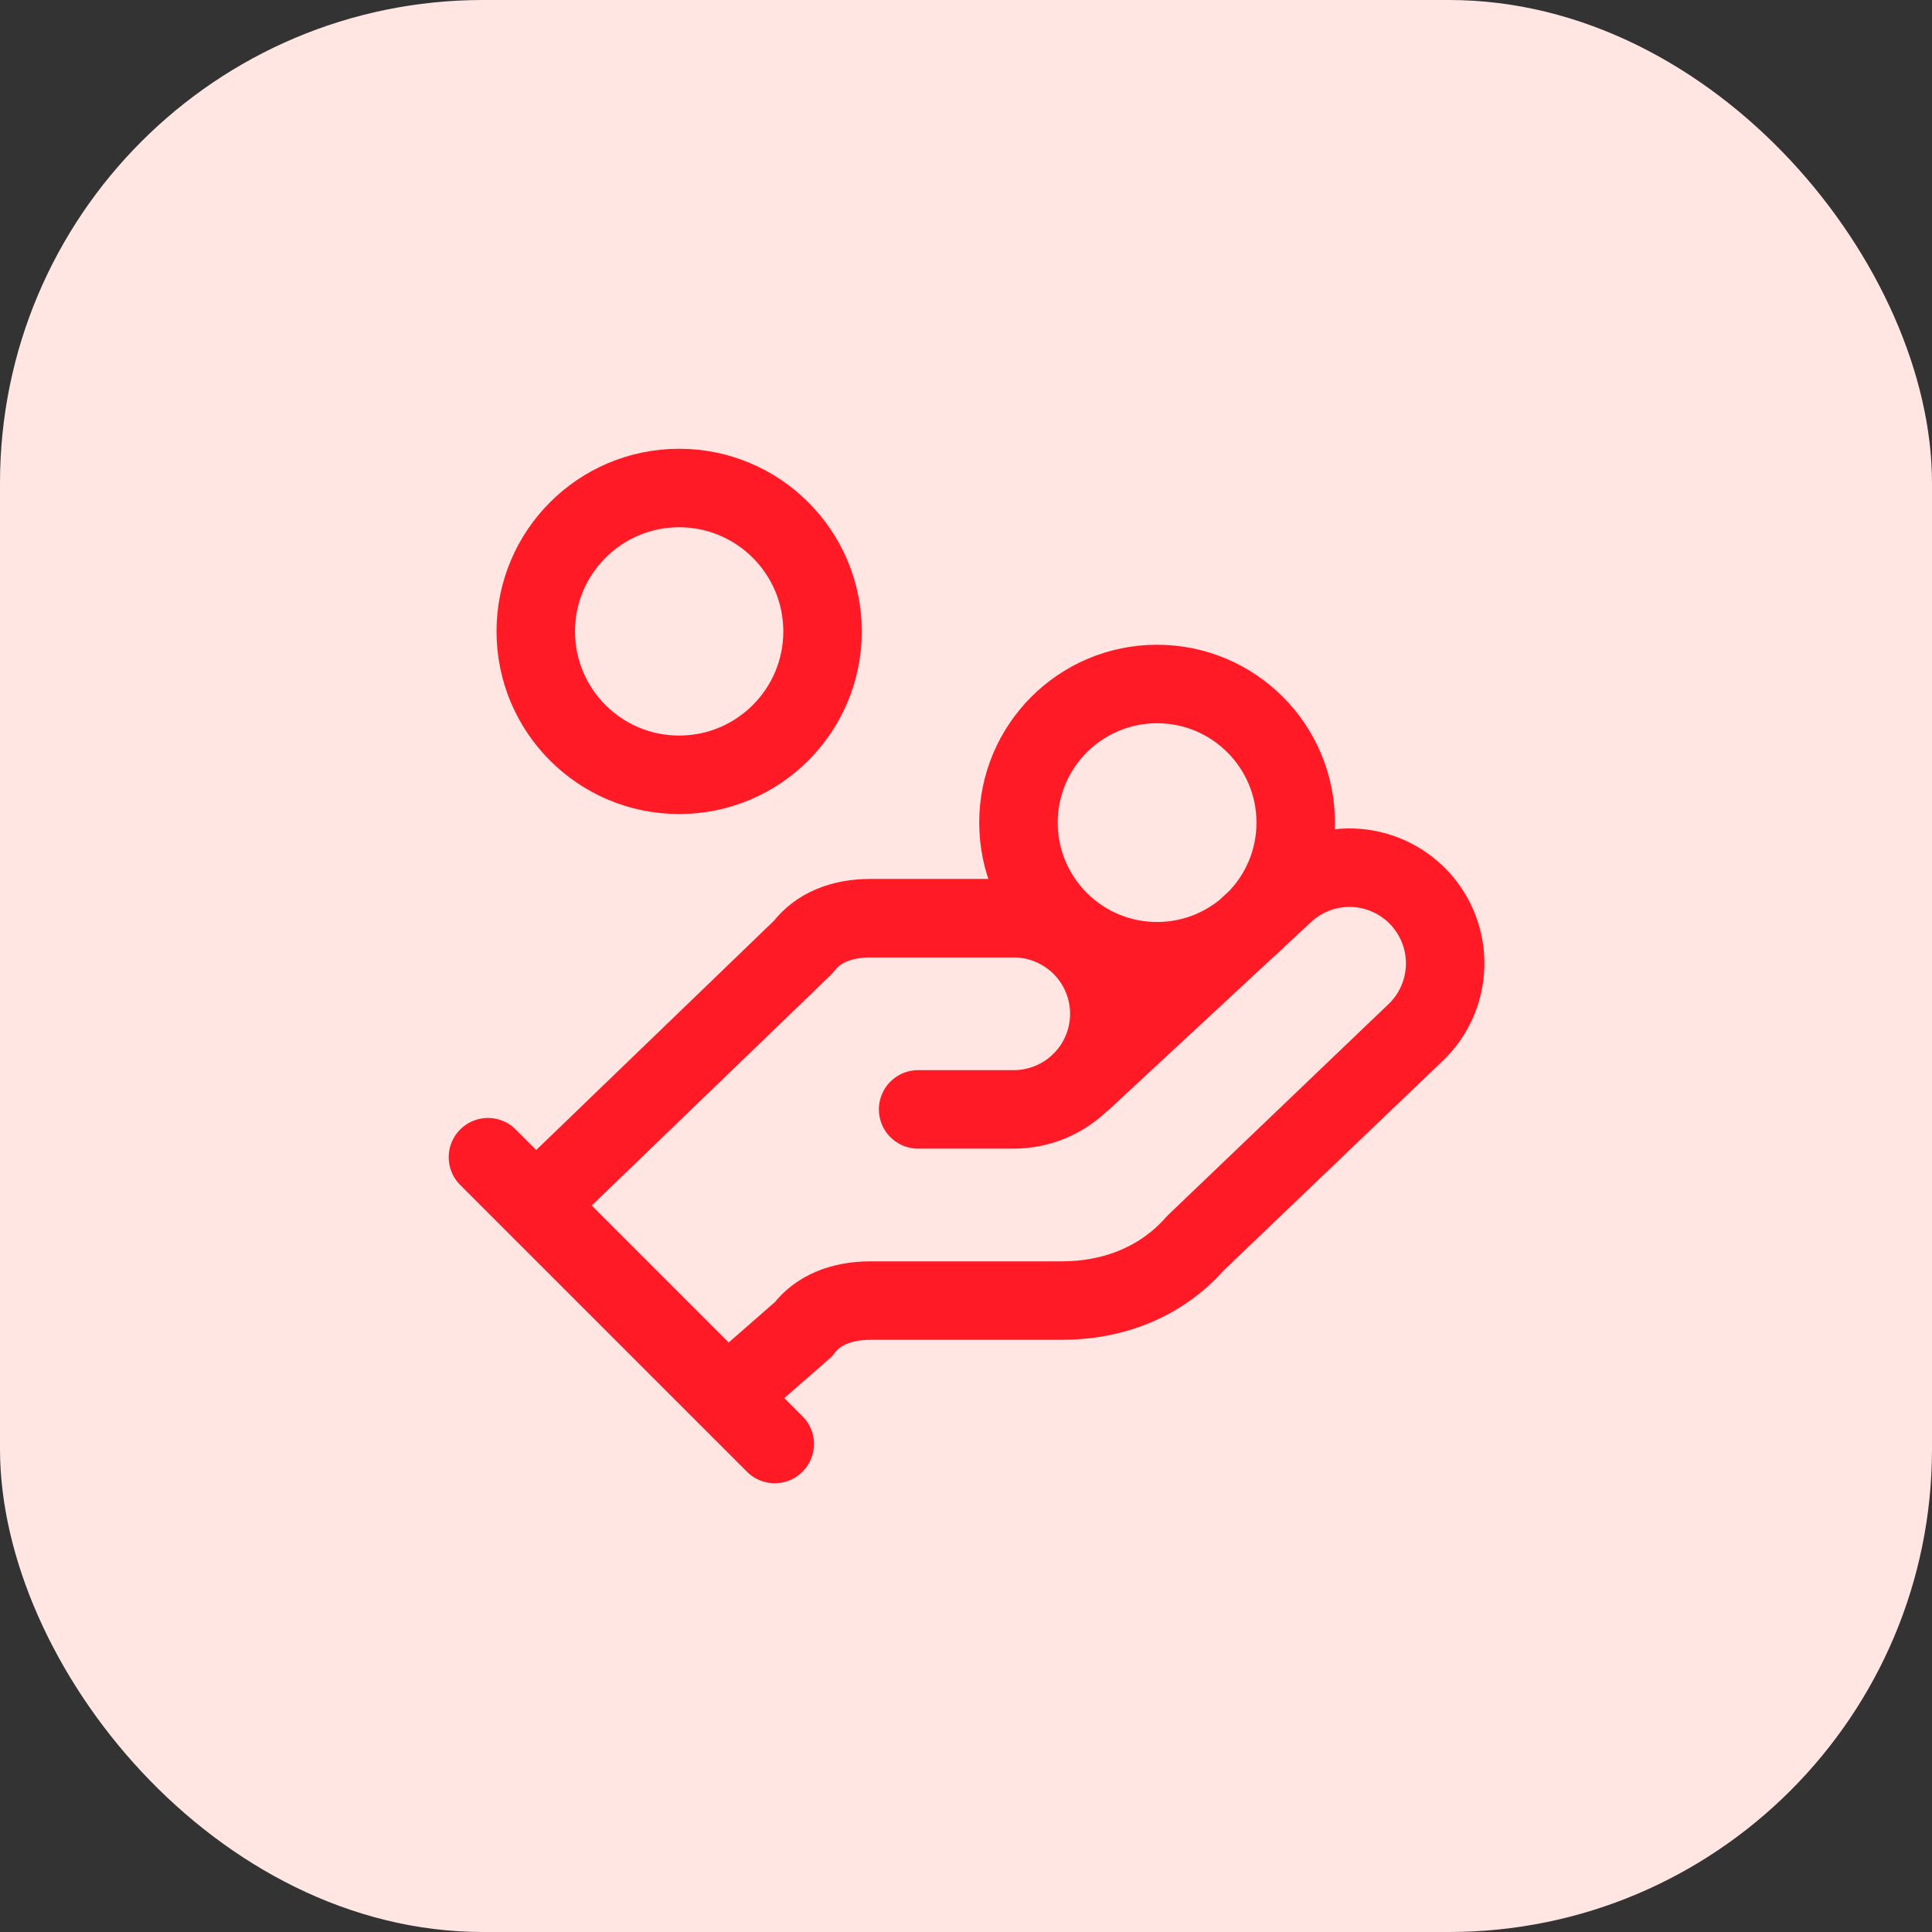
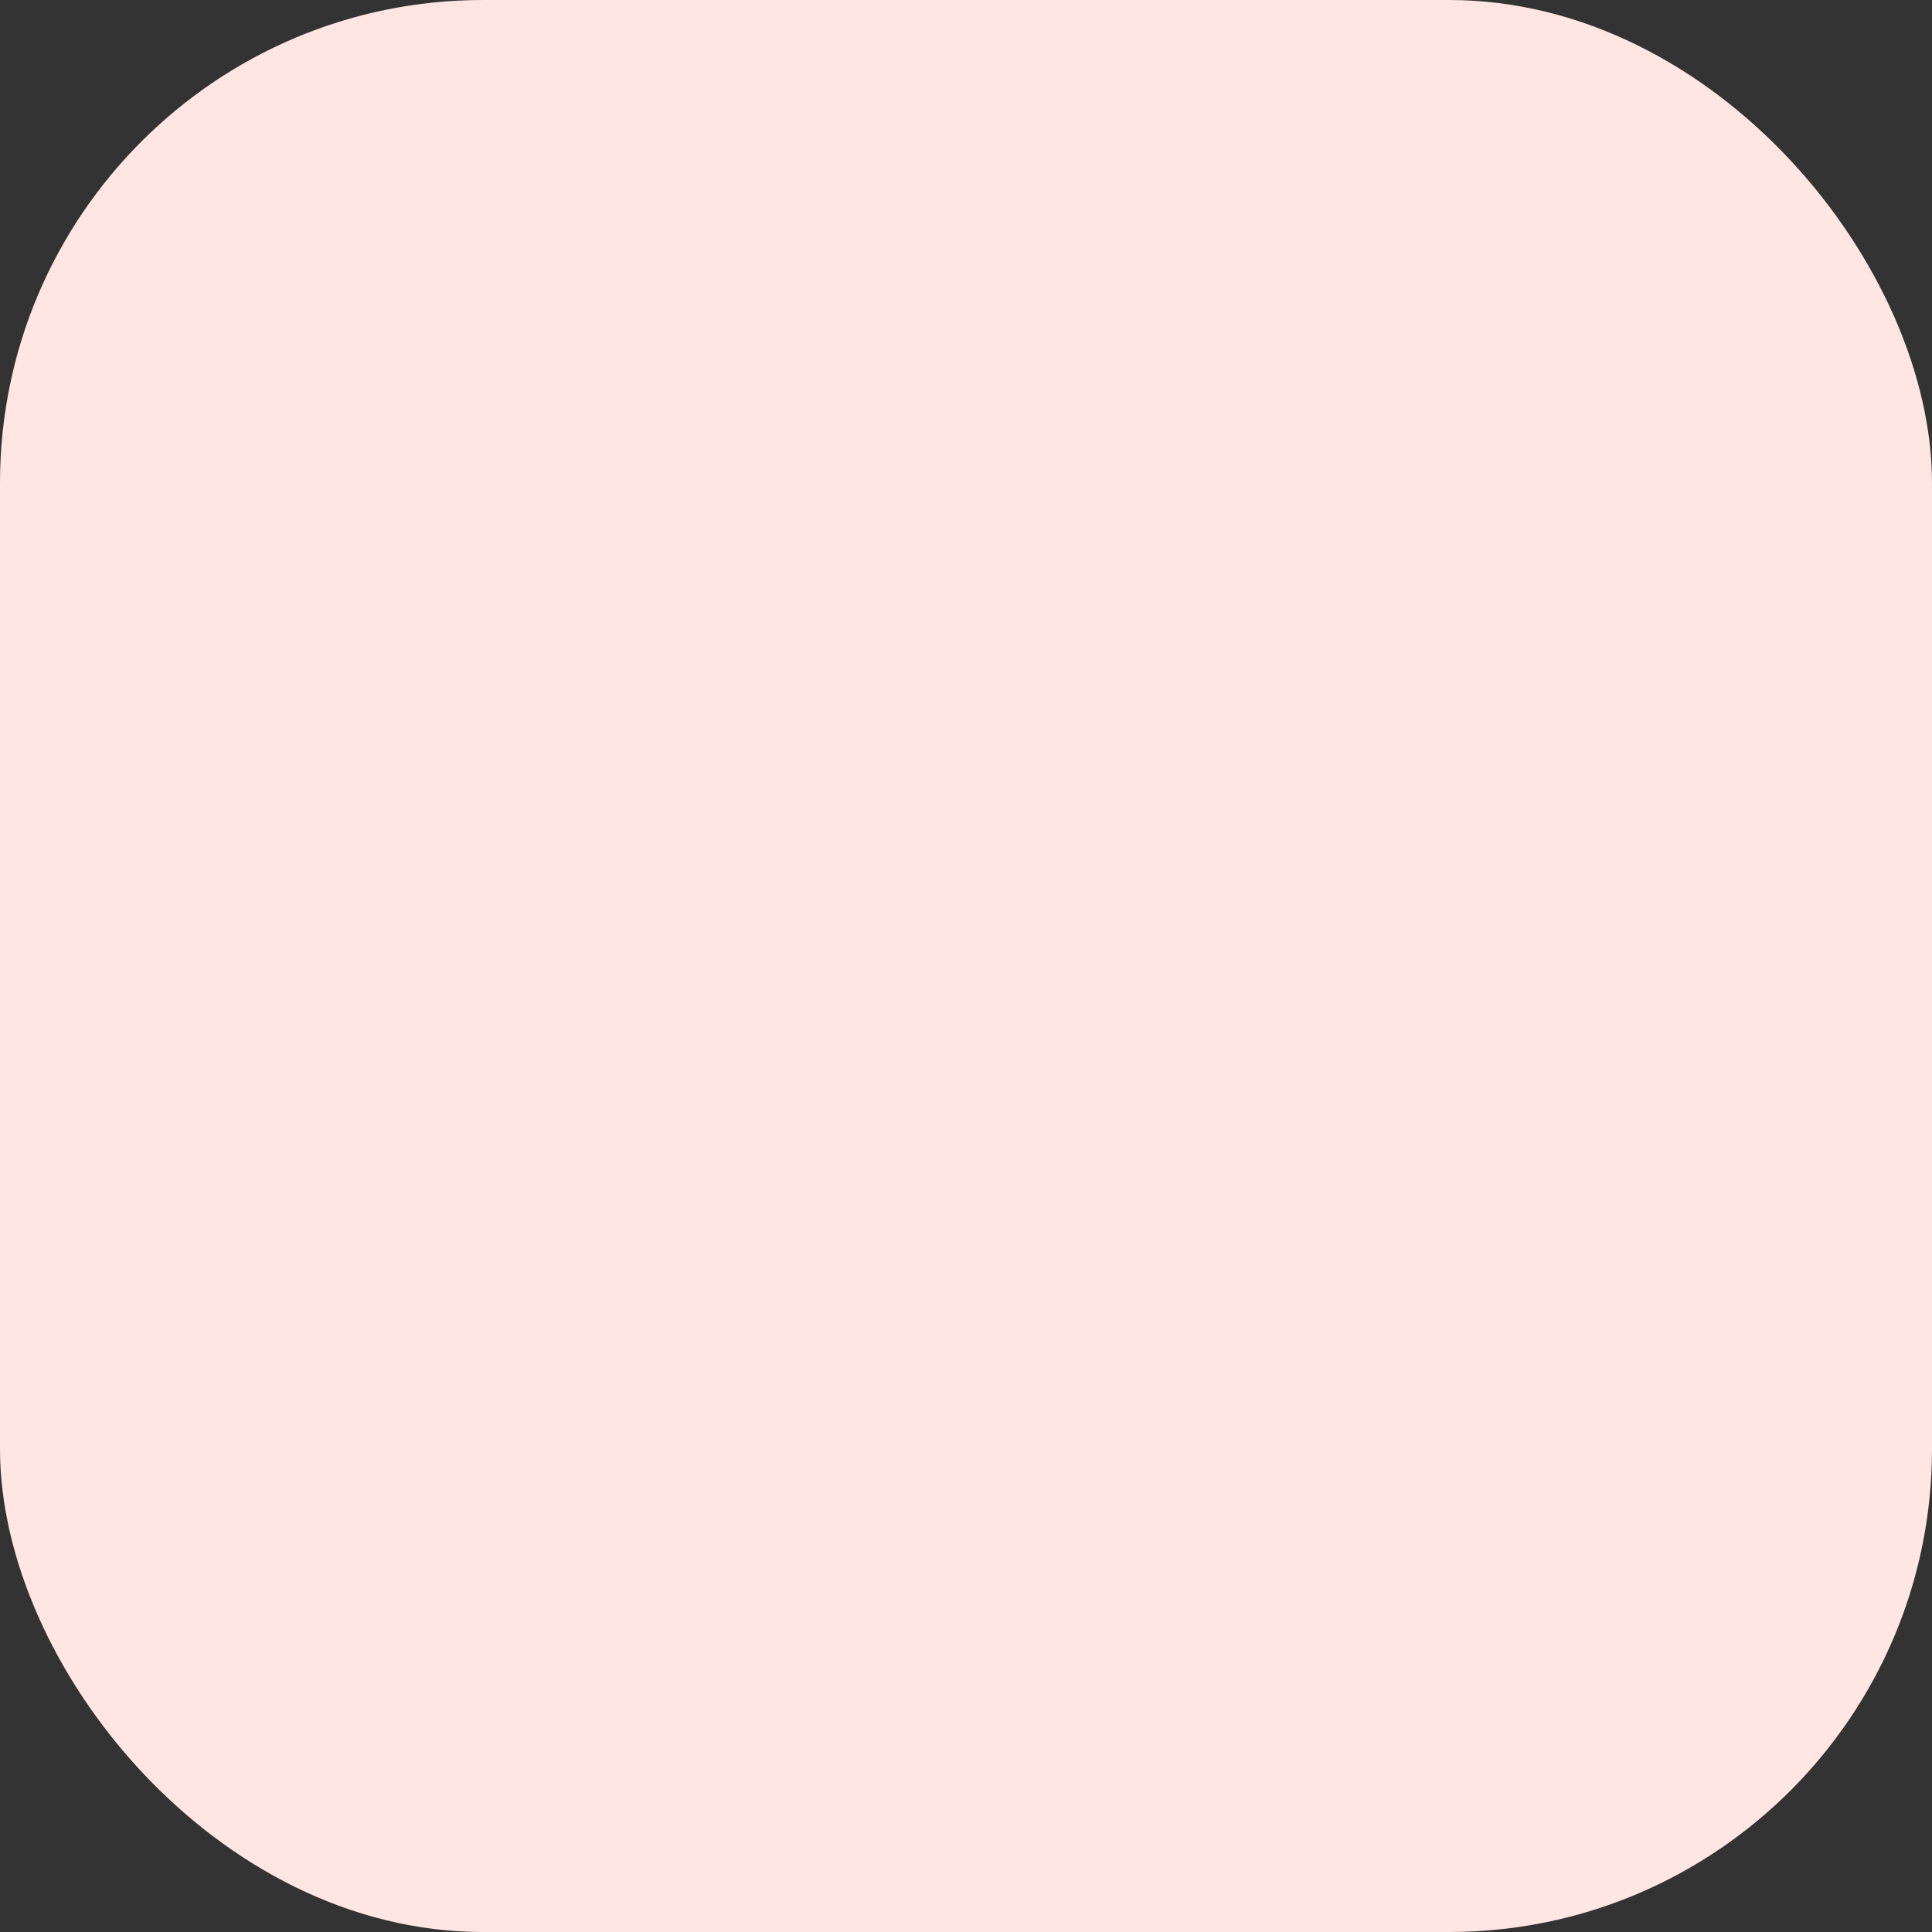
<svg xmlns="http://www.w3.org/2000/svg" width="32" height="32" viewBox="0 0 32 32" fill="none">
  <rect x="0" y="0" width="32" height="32" fill="#333333" stroke="none" />
  <rect width="32" height="32" rx="8" fill="#FFE6E2" />
-   <path d="M15.207 18.375H16.79C17.21 18.375 17.613 18.208 17.91 17.911C18.207 17.614 18.374 17.212 18.374 16.792C18.374 16.372 18.207 15.969 17.91 15.672C17.613 15.375 17.21 15.208 16.79 15.208H14.415C13.94 15.208 13.544 15.367 13.307 15.683L8.874 19.958M12.04 23.125L13.307 22.017C13.544 21.7 13.94 21.542 14.415 21.542H17.582C18.453 21.542 19.244 21.225 19.799 20.592L23.44 17.108C23.746 16.82 23.924 16.421 23.936 16.001C23.948 15.581 23.792 15.174 23.504 14.868C23.215 14.562 22.817 14.384 22.397 14.372C21.976 14.36 21.569 14.516 21.263 14.805L17.938 17.892M8.082 19.167L12.832 23.917M21.461 13.625C21.461 14.893 20.433 15.921 19.165 15.921C17.897 15.921 16.869 14.893 16.869 13.625C16.869 12.357 17.897 11.329 19.165 11.329C20.433 11.329 21.461 12.357 21.461 13.625ZM13.624 10.458C13.624 11.77 12.56 12.833 11.249 12.833C9.937 12.833 8.874 11.77 8.874 10.458C8.874 9.147 9.937 8.083 11.249 8.083C12.56 8.083 13.624 9.147 13.624 10.458Z" stroke="#FF1A26" stroke-width="1.3" stroke-linecap="round" stroke-linejoin="round" />
</svg>